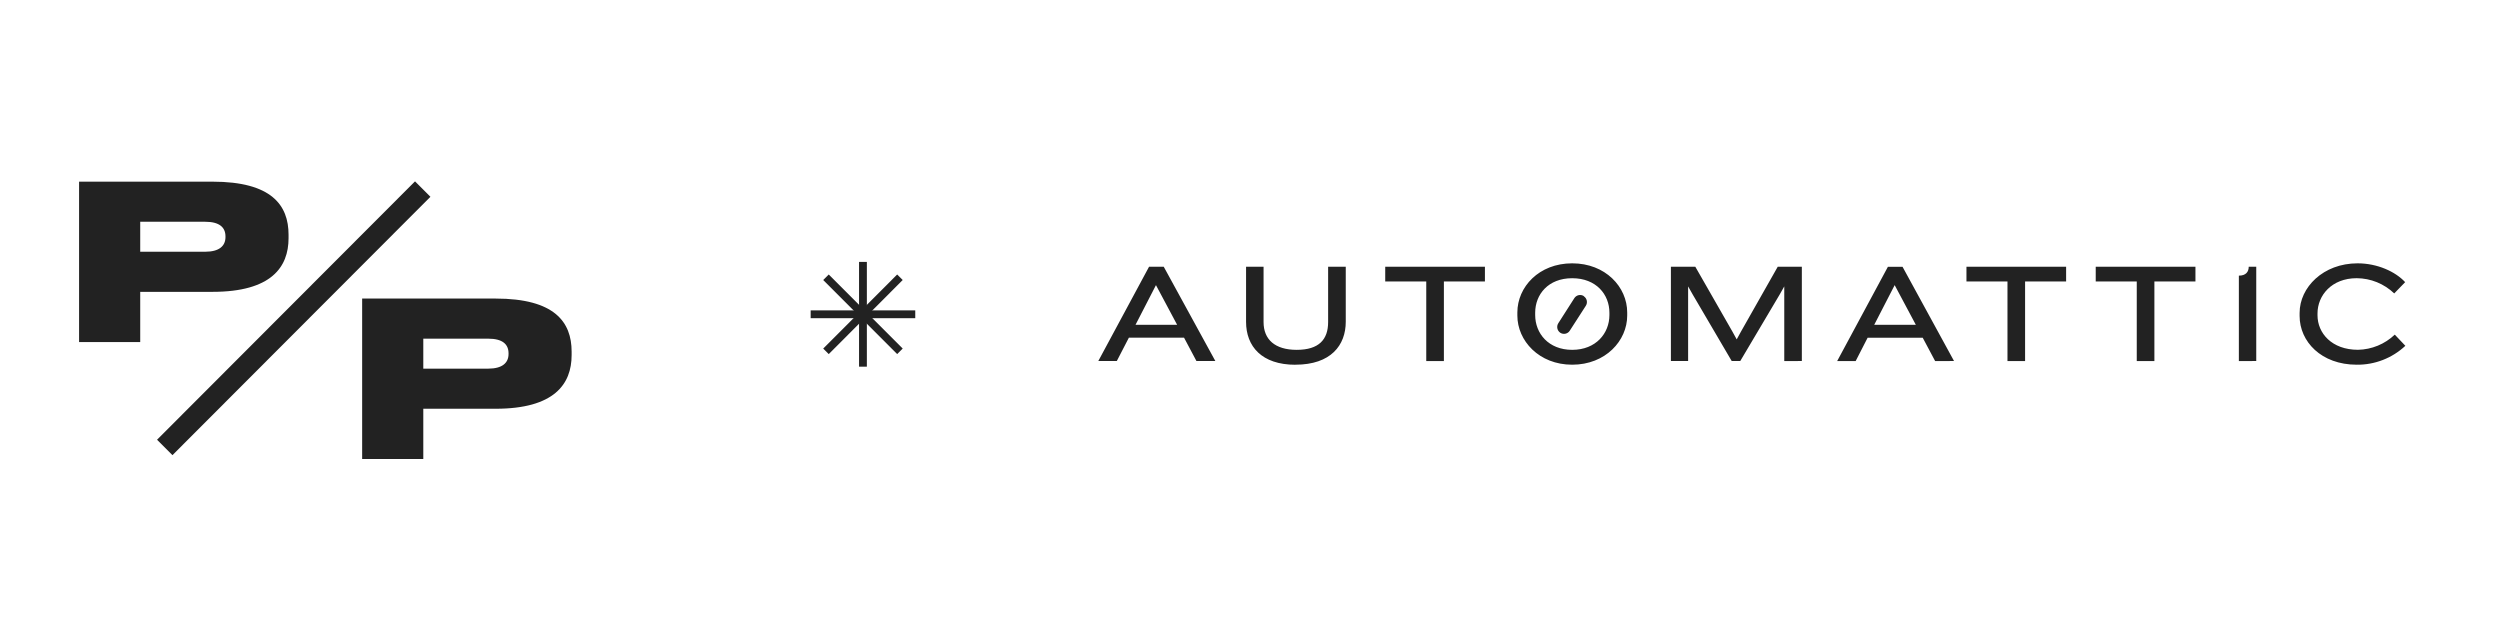
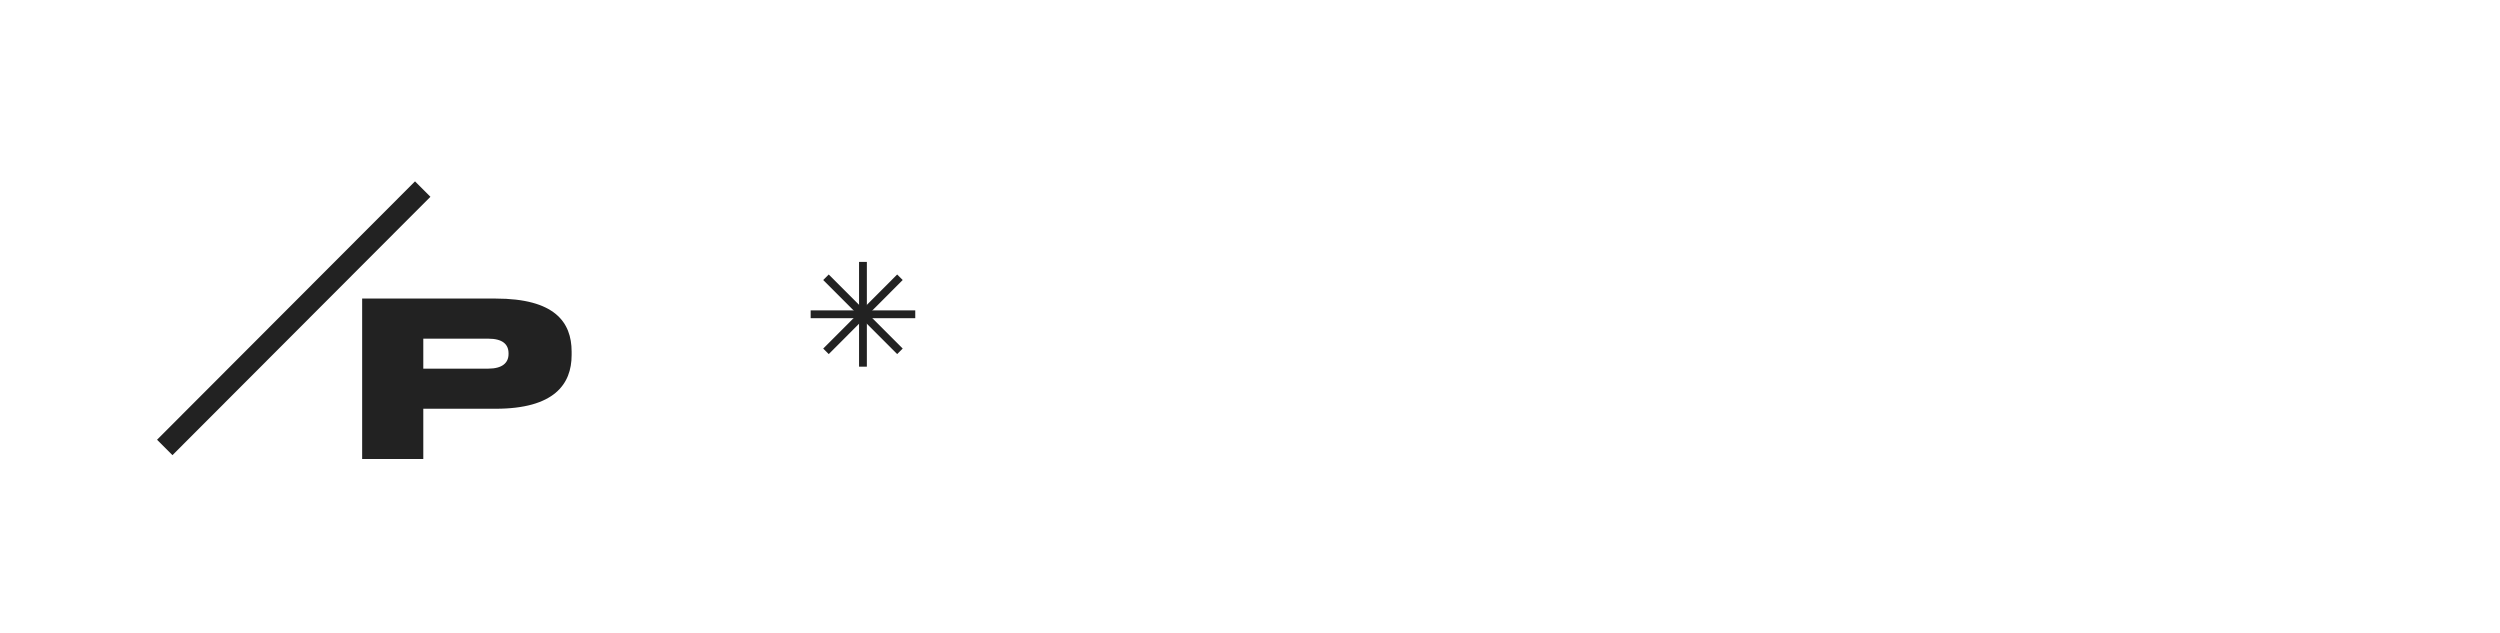
<svg xmlns="http://www.w3.org/2000/svg" width="320" height="81" viewBox="0 0 320 81" fill="none">
  <path fill-rule="evenodd" clip-rule="evenodd" d="M63.441 38.216C70.991 38.216 73.168 41.225 73.168 45.006V45.447C73.168 49.173 70.936 52.32 63.441 52.32H54.182V58.75H46.355V38.216H63.441ZM54.182 47.186H62.504C64.295 47.186 65.094 46.441 65.094 45.309V45.227C65.094 44.067 64.323 43.35 62.504 43.35H54.182V47.186Z" fill="#222222" />
  <path d="M55.094 25.189L22.074 58.261L20.102 56.285L53.122 23.214L55.094 25.189Z" fill="#222222" />
-   <path fill-rule="evenodd" clip-rule="evenodd" d="M27.207 23.253C34.758 23.253 36.935 26.261 36.935 30.042V30.484C36.935 34.21 34.703 37.356 27.207 37.356H17.948V43.787H10.122V23.253H27.207ZM17.948 32.222H26.271C28.062 32.222 28.861 31.477 28.861 30.346V30.263C28.861 29.104 28.089 28.386 26.271 28.386H17.948V32.222Z" fill="#222222" />
  <path d="M105.725 35.488L115.192 44.97M115.192 35.488L105.725 44.97" stroke="#222222" />
  <path d="M103.764 40.229H110.458M110.458 40.229L117.153 40.229M110.458 40.229V33.524M110.458 40.229V46.934" stroke="#222222" />
  <g clip-path="url(#clip0_6754_1388)">
    <path d="M201.24 46.682C196.983 46.682 194.222 43.601 194.222 40.393V39.995C194.222 36.733 196.983 33.706 201.24 33.706C205.497 33.706 208.282 36.733 208.282 39.995V40.393C208.282 43.601 205.521 46.682 201.24 46.682ZM206.005 40.029C206.005 37.692 204.313 35.612 201.24 35.612C198.168 35.612 196.503 37.695 196.503 40.029V40.322C196.503 42.659 198.195 44.78 201.24 44.78C204.286 44.78 206.005 42.659 206.005 40.322V40.029ZM153.144 46.21L151.557 43.22H144.498L142.952 46.21H140.583L147.08 34.141H148.958L155.564 46.21H153.144ZM147.963 36.496L145.348 41.572H150.671L147.963 36.496ZM165.814 46.689C161.499 46.689 159.496 44.331 159.496 41.198V34.141H161.736V41.225C161.736 43.455 163.198 44.78 165.976 44.78C168.829 44.78 170 43.455 170 41.225V34.141H172.257V41.181C172.257 44.182 170.362 46.682 165.814 46.682V46.689ZM184.818 36.027V46.22H182.561V36.027H177.309V34.141H190.07V36.027H184.818ZM228.386 46.22V36.659L227.791 37.712L222.756 46.207H221.656L216.675 37.712L216.079 36.659V46.21H213.876V34.141H216.999L221.737 42.422L222.299 43.441L222.857 42.422L227.551 34.141H230.636V46.21L228.386 46.22ZM247.699 46.22L246.108 43.23H239.056L237.523 46.22H235.155L241.651 34.151H243.526L250.115 46.21L247.699 46.22ZM242.518 36.496L239.902 41.572H245.225L242.518 36.496ZM259.211 36.027V46.22H256.957V36.027H251.706V34.141H264.463V36.027H259.211ZM275.762 36.027V46.22H273.505V36.027H268.253V34.141H281.017V36.027H275.762ZM286.574 46.22V35.283C287.474 35.283 287.836 34.793 287.836 34.141H288.8V46.21L286.574 46.22ZM306.461 37.559C305.168 36.317 303.45 35.619 301.659 35.609C298.448 35.609 296.641 37.821 296.641 40.121V40.356C296.641 42.639 298.465 44.773 301.822 44.773C303.578 44.74 305.258 44.047 306.532 42.833L307.885 44.263C306.197 45.843 303.967 46.71 301.659 46.682C297.111 46.682 294.35 43.709 294.35 40.447V40.05C294.35 36.788 297.365 33.706 301.768 33.706C304.312 33.706 306.623 34.776 307.859 36.115L306.461 37.559ZM202.729 37.899C202.533 37.773 202.295 37.73 202.067 37.779C201.84 37.829 201.641 37.967 201.515 38.164L199.464 41.372C199.337 41.568 199.293 41.807 199.341 42.036C199.389 42.266 199.526 42.466 199.721 42.595C199.818 42.657 199.926 42.7 200.04 42.72C200.153 42.74 200.27 42.738 200.382 42.713C200.495 42.688 200.601 42.641 200.696 42.575C200.79 42.508 200.871 42.424 200.932 42.326L202.983 39.143C203.046 39.046 203.09 38.938 203.111 38.824C203.133 38.71 203.132 38.593 203.108 38.48C203.085 38.367 203.039 38.259 202.974 38.163C202.909 38.068 202.826 37.986 202.729 37.923V37.899Z" fill="#222222" />
  </g>
  <defs>
    <clipPath id="clip0_6754_1388">
-       <rect width="167.361" height="13.41" fill="white" transform="translate(140.583 33.524)" />
-     </clipPath>
+       </clipPath>
  </defs>
</svg>